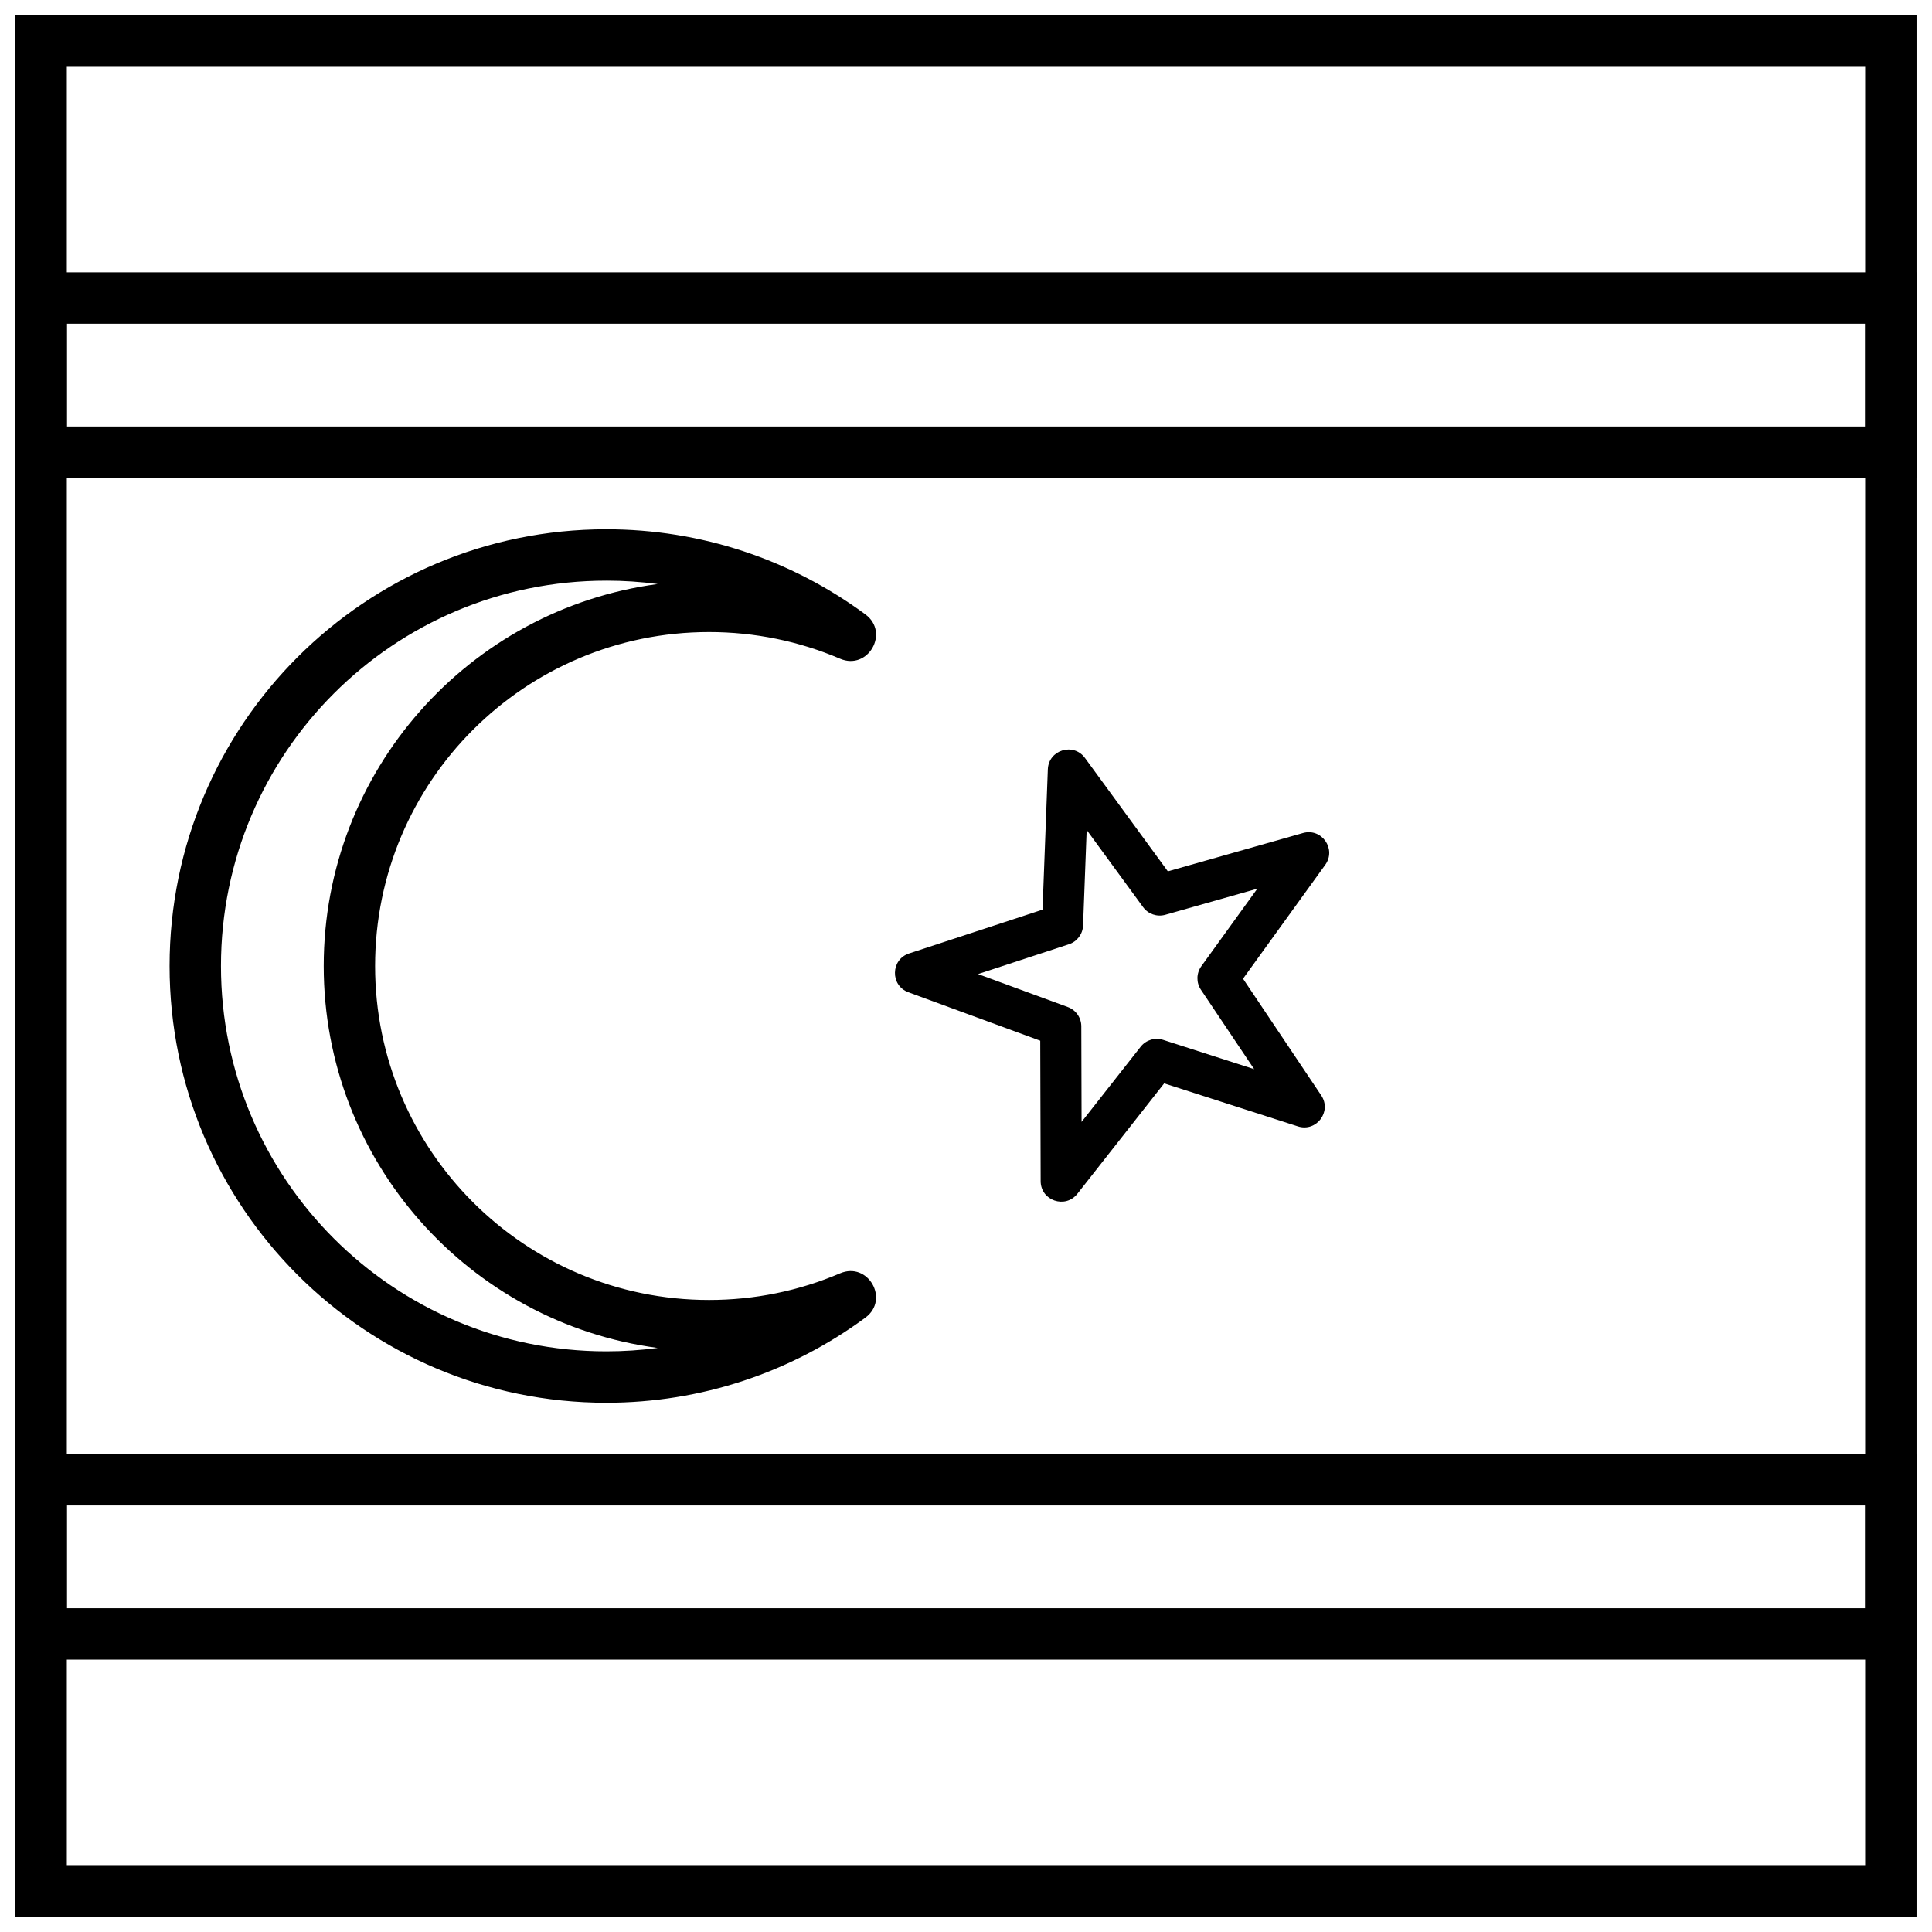
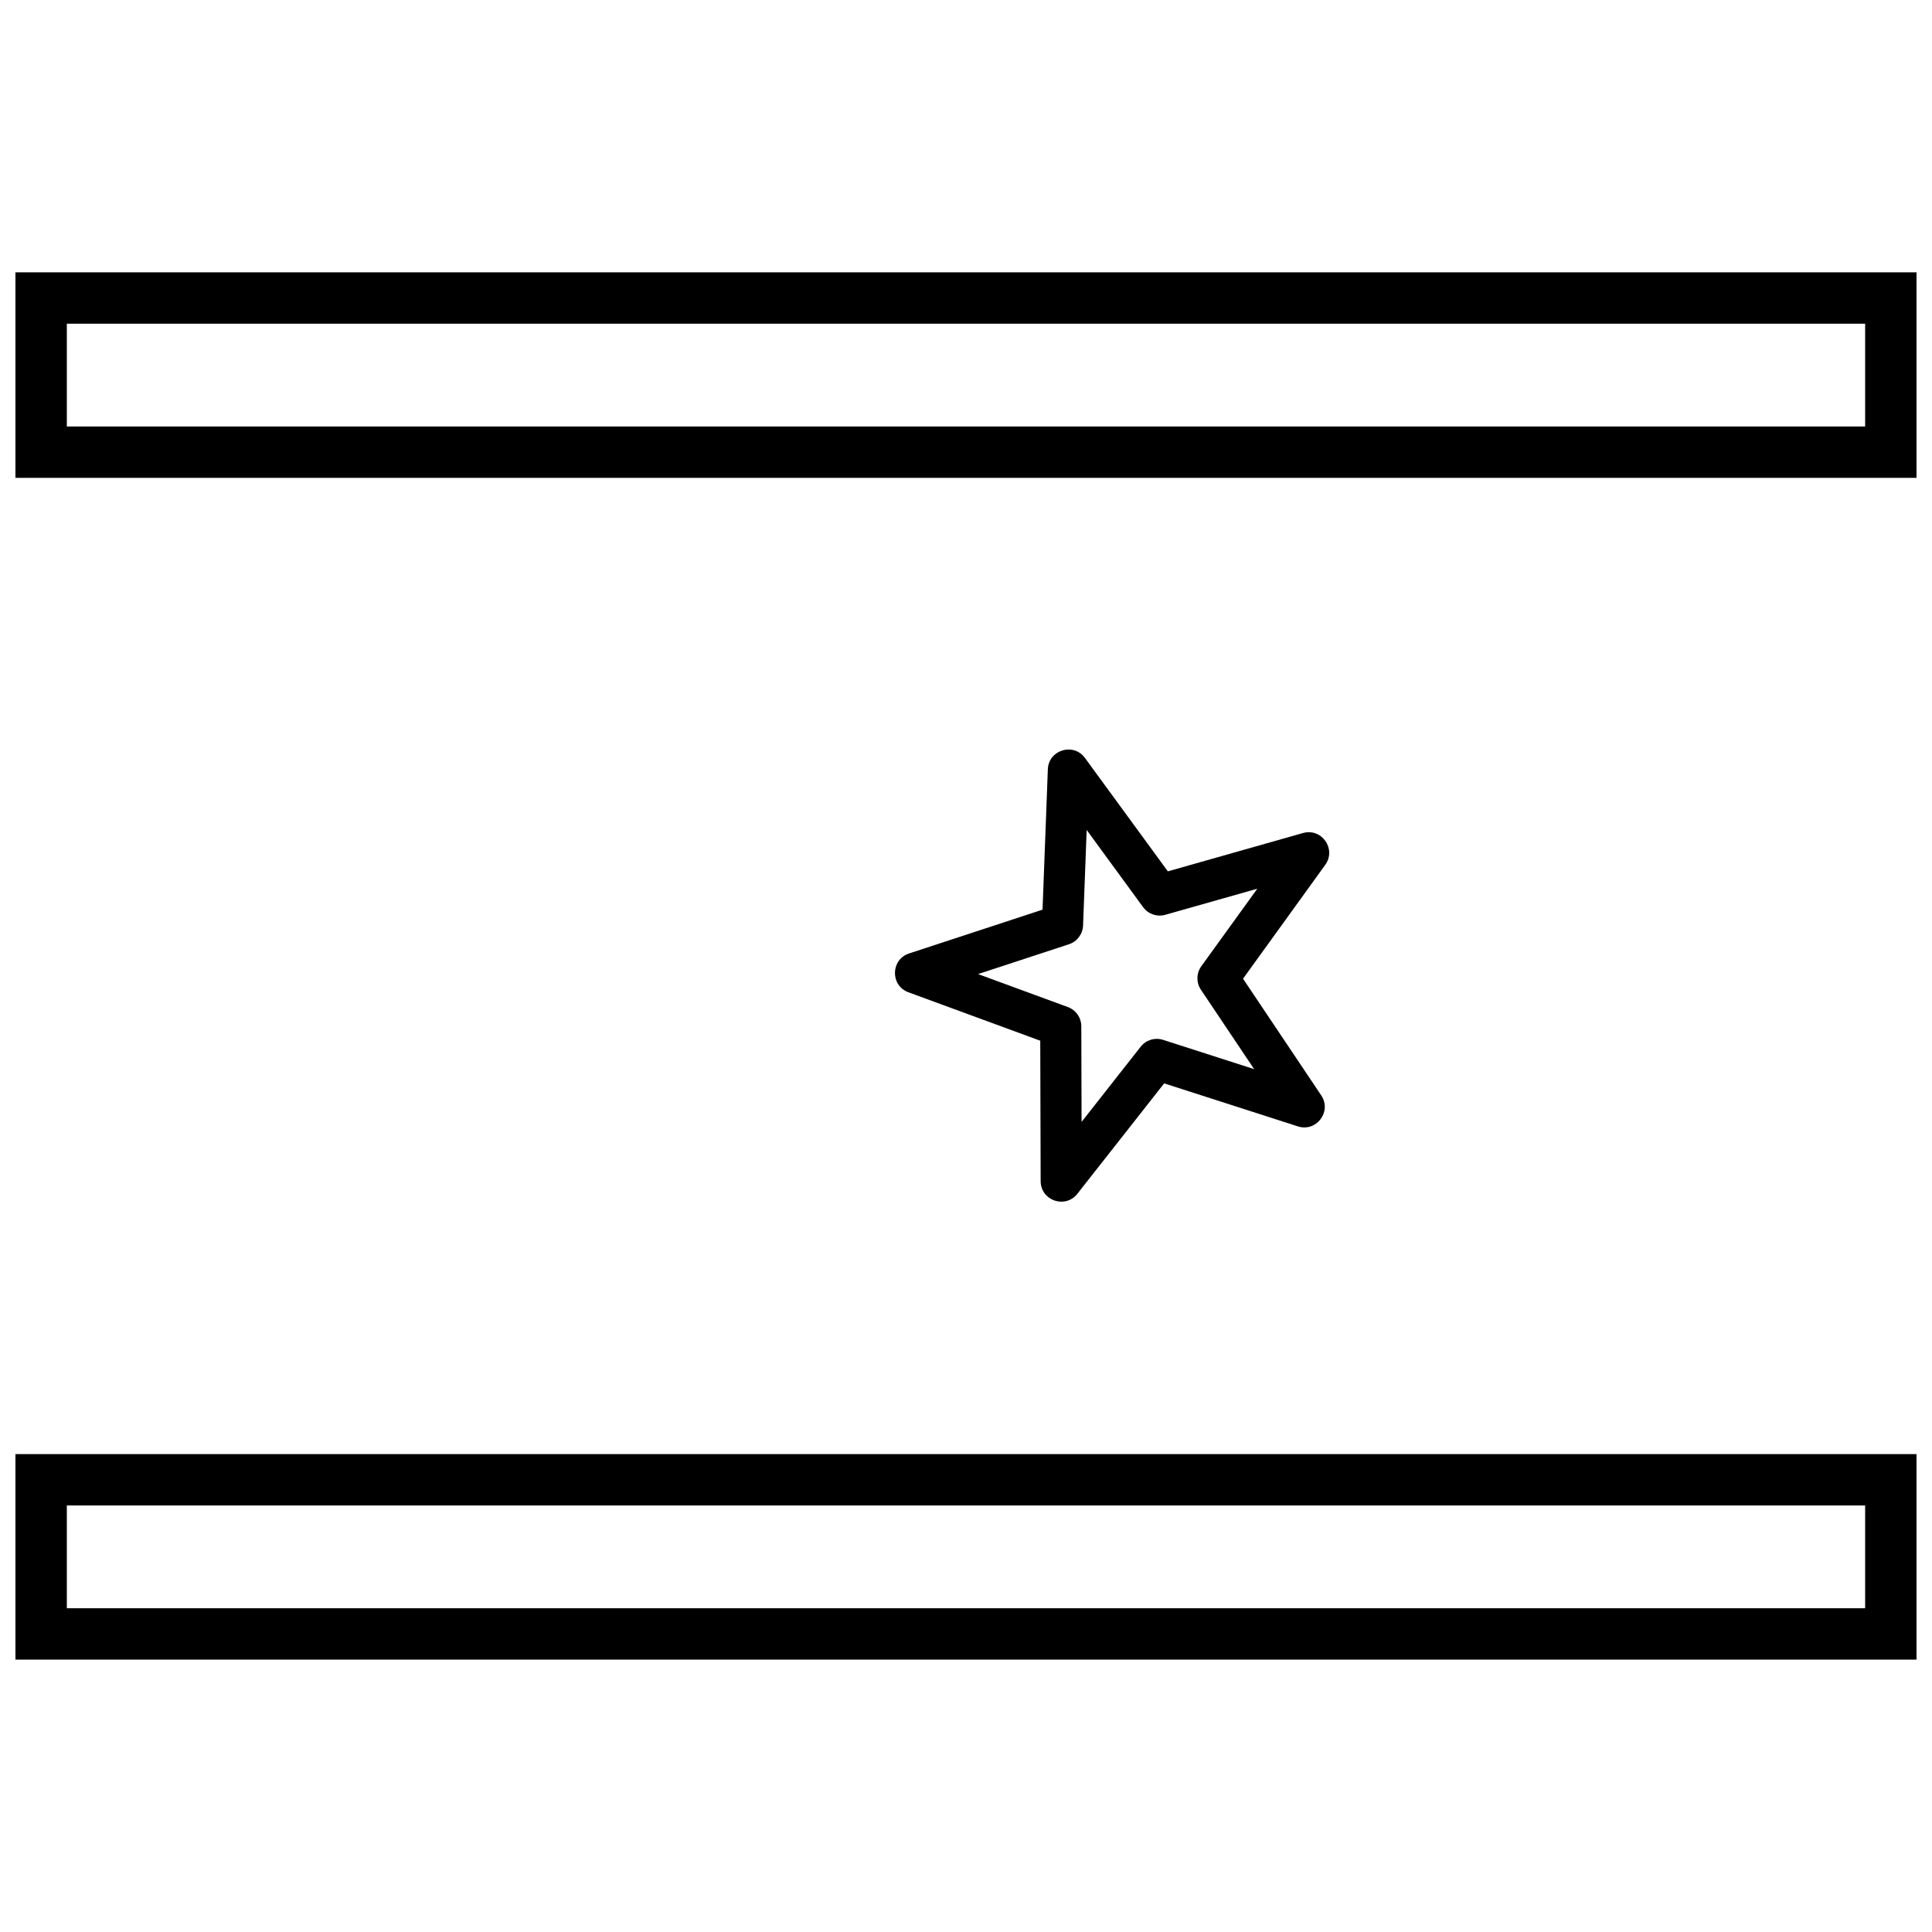
<svg xmlns="http://www.w3.org/2000/svg" width="800px" height="800px" version="1.1" viewBox="144 144 512 512">
  <defs>
    <clipPath id="c">
      <path d="m148.09 216h503.81v55h-503.81z" />
    </clipPath>
    <clipPath id="b">
      <path d="m148.09 529h503.81v55h-503.81z" />
    </clipPath>
    <clipPath id="a">
      <path d="m148.09 148.09h503.81v503.81h-503.81z" />
    </clipPath>
  </defs>
  <g clip-path="url(#c)">
    <path d="m161.71 229.79v27.234h476.57v-27.234zm490.19-13.617v54.465h-503.81v-54.465z" />
  </g>
  <g clip-path="url(#b)">
    <path d="m161.71 542.97v27.23h476.57v-27.23zm490.19-13.617v54.465h-503.81v-54.465z" />
  </g>
  <g clip-path="url(#a)">
-     <path d="m161.71 161.71v476.57h476.57v-476.57zm490.19-13.617v503.81h-503.81v-503.81z" />
-   </g>
-   <path d="m304.68 297.88c-56.402 0-102.12 45.723-102.12 102.12 0 56.398 45.723 102.12 102.12 102.12 4.594 0 9.141-0.301 13.617-0.898-49.965-6.656-88.508-49.441-88.508-101.22 0-51.785 38.543-94.566 88.508-101.23-4.477-0.594-9.023-0.898-13.617-0.898zm61.949 20.684c-10.875-4.644-22.621-7.066-34.715-7.066-48.883 0-88.508 39.625-88.508 88.508 0 48.879 39.625 88.504 88.508 88.504 12.094 0 23.84-2.422 34.715-7.062 7.43-3.172 13.215 6.941 6.715 11.738-19.742 14.57-43.609 22.559-68.664 22.559-63.922 0-115.74-51.816-115.74-115.74s51.82-115.74 115.74-115.74c25.055 0 48.922 7.992 68.664 22.559 6.5 4.801 0.715 14.914-6.715 11.742z" />
+     </g>
  <path d="m446.29 421.39c1.41-1.789 3.781-2.516 5.953-1.816l24.121 7.758-14.109-21.047c-1.27-1.895-1.223-4.375 0.109-6.223l14.836-20.543-24.379 6.91c-2.191 0.625-4.539-0.184-5.883-2.023l-14.957-20.457-0.957 25.32c-0.086 2.277-1.582 4.262-3.746 4.969l-24.078 7.902 23.789 8.738c2.137 0.785 3.562 2.816 3.57 5.094l0.07 25.344zm-16.777 38.977c-3.191 4.059-9.715 1.812-9.727-3.352l-0.109-37.219-34.938-12.832c-4.848-1.781-4.727-8.68 0.18-10.289l35.363-11.605 1.406-37.191c0.195-5.16 6.793-7.176 9.84-3.008l21.965 30.047 35.809-10.156c4.969-1.406 8.926 4.242 5.902 8.43l-21.789 30.176 20.723 30.918c2.875 4.289-1.277 9.797-6.191 8.215l-35.434-11.398z" />
</svg>